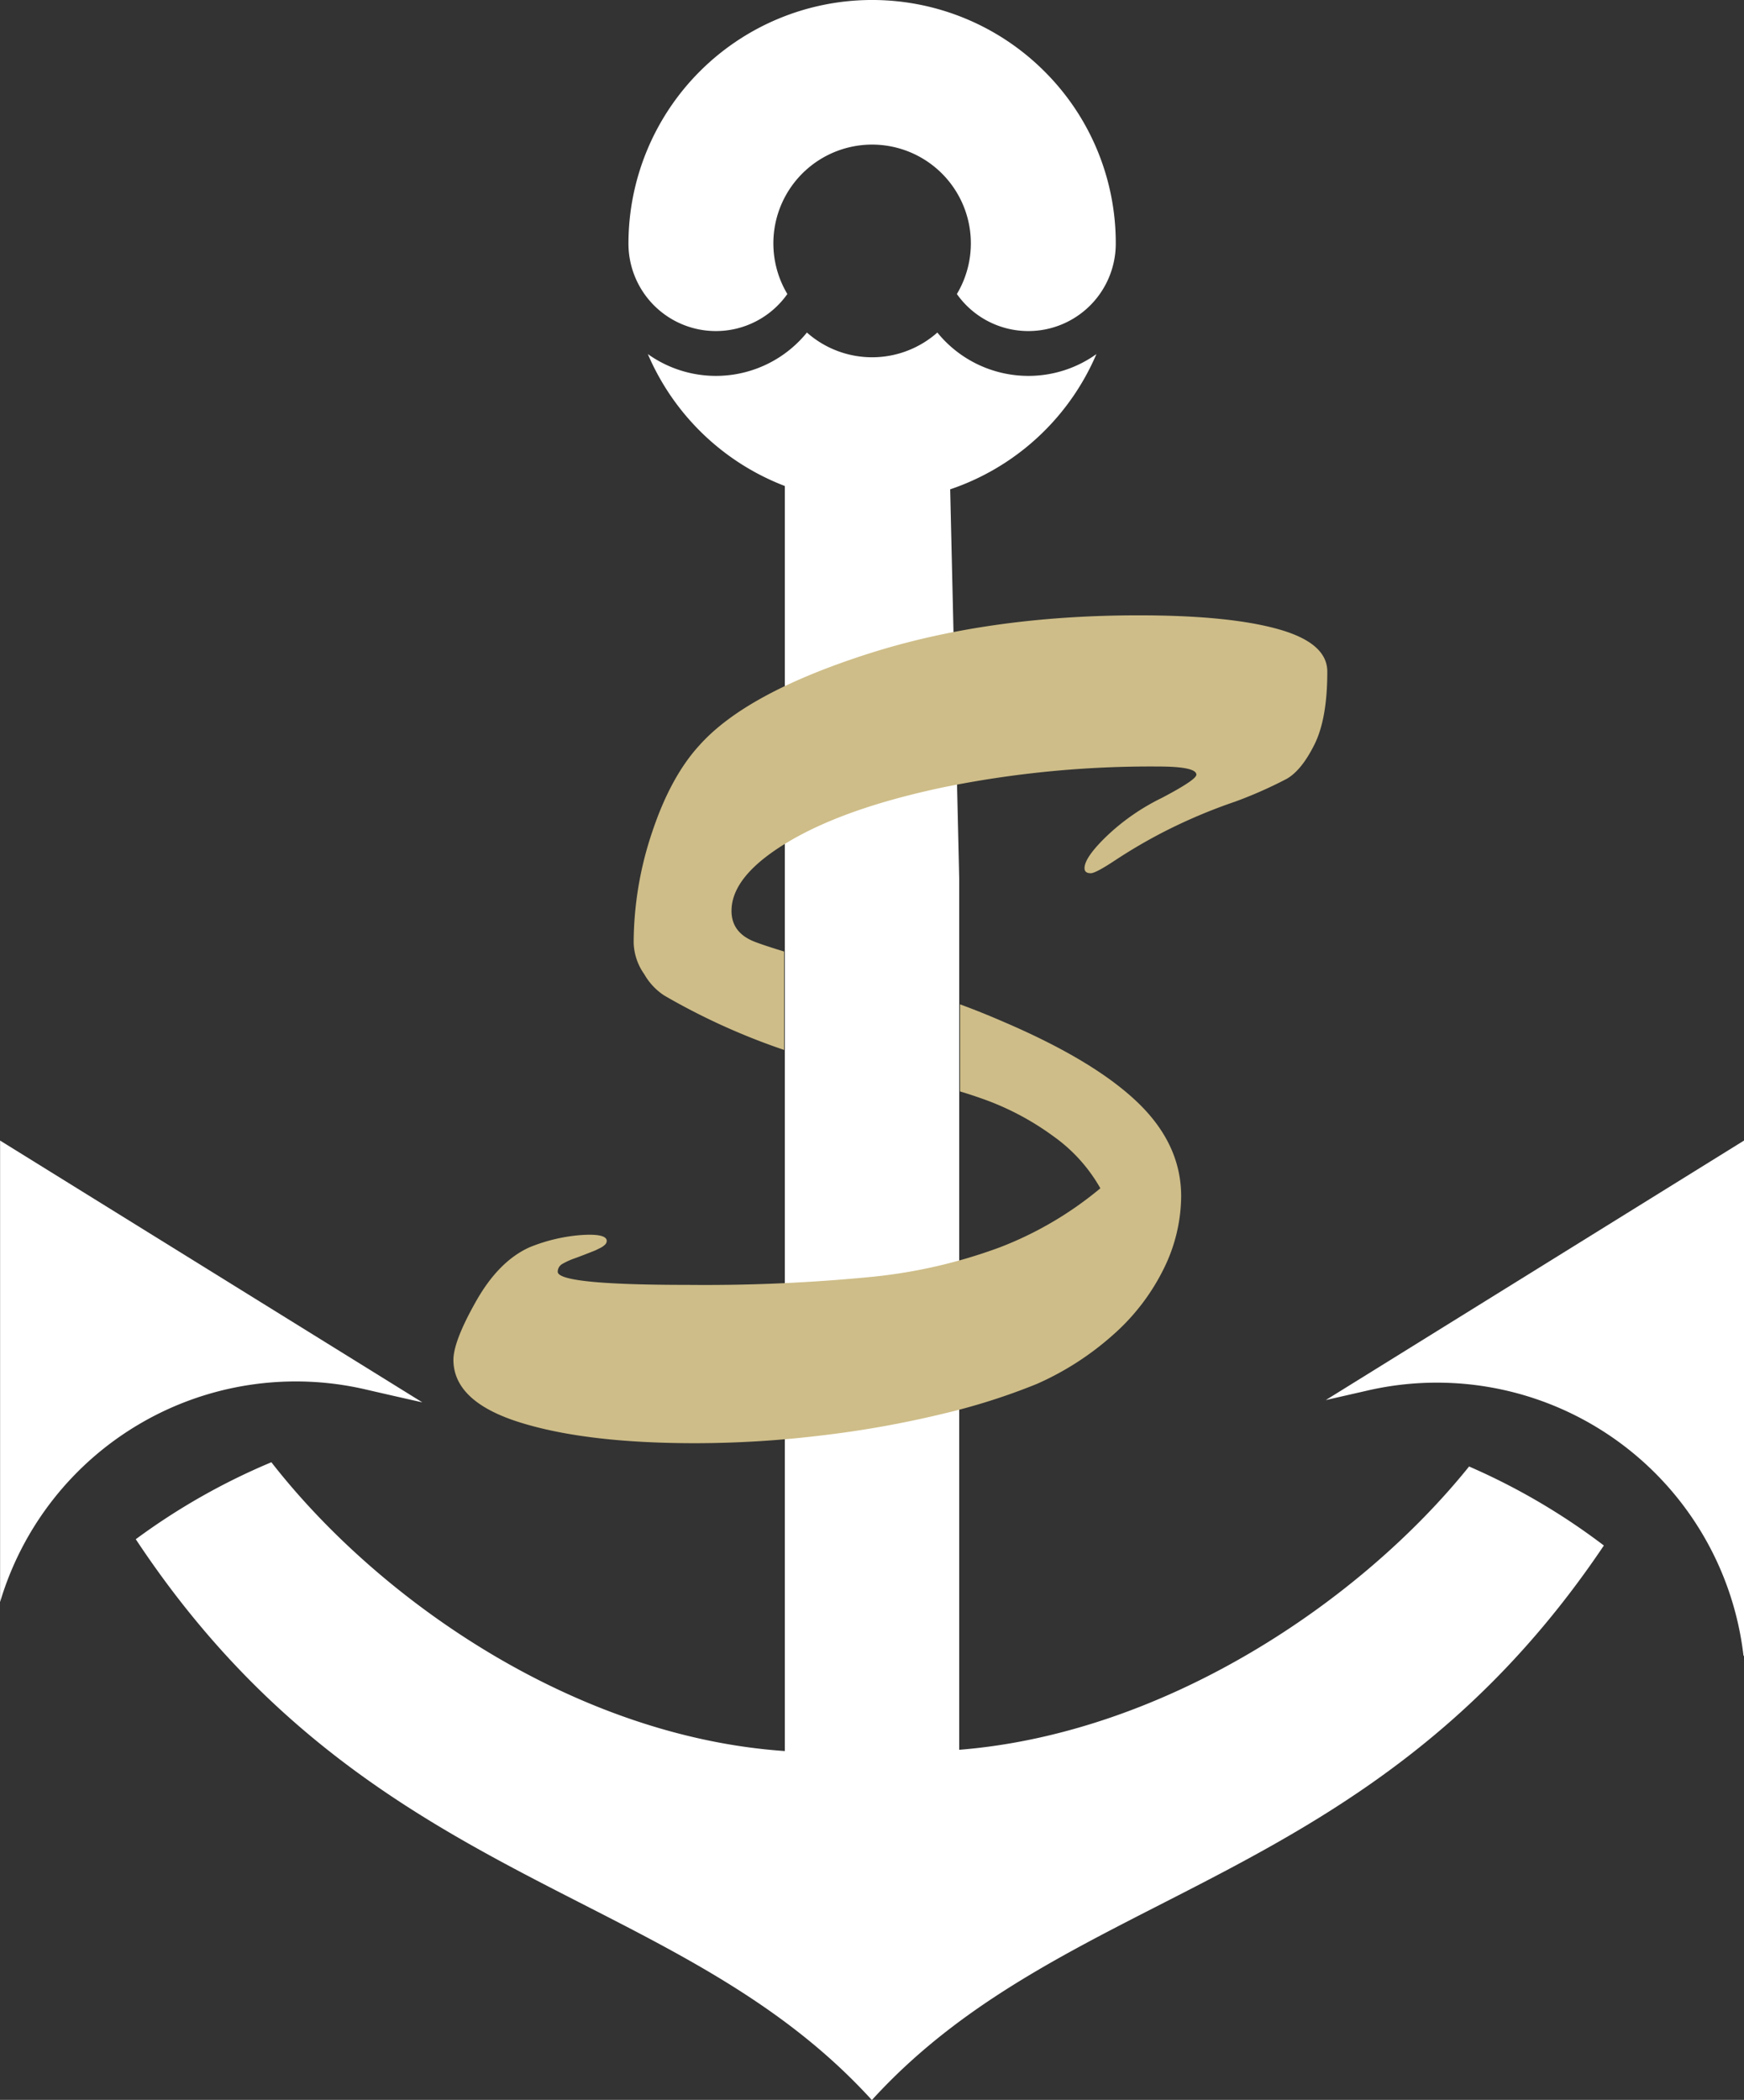
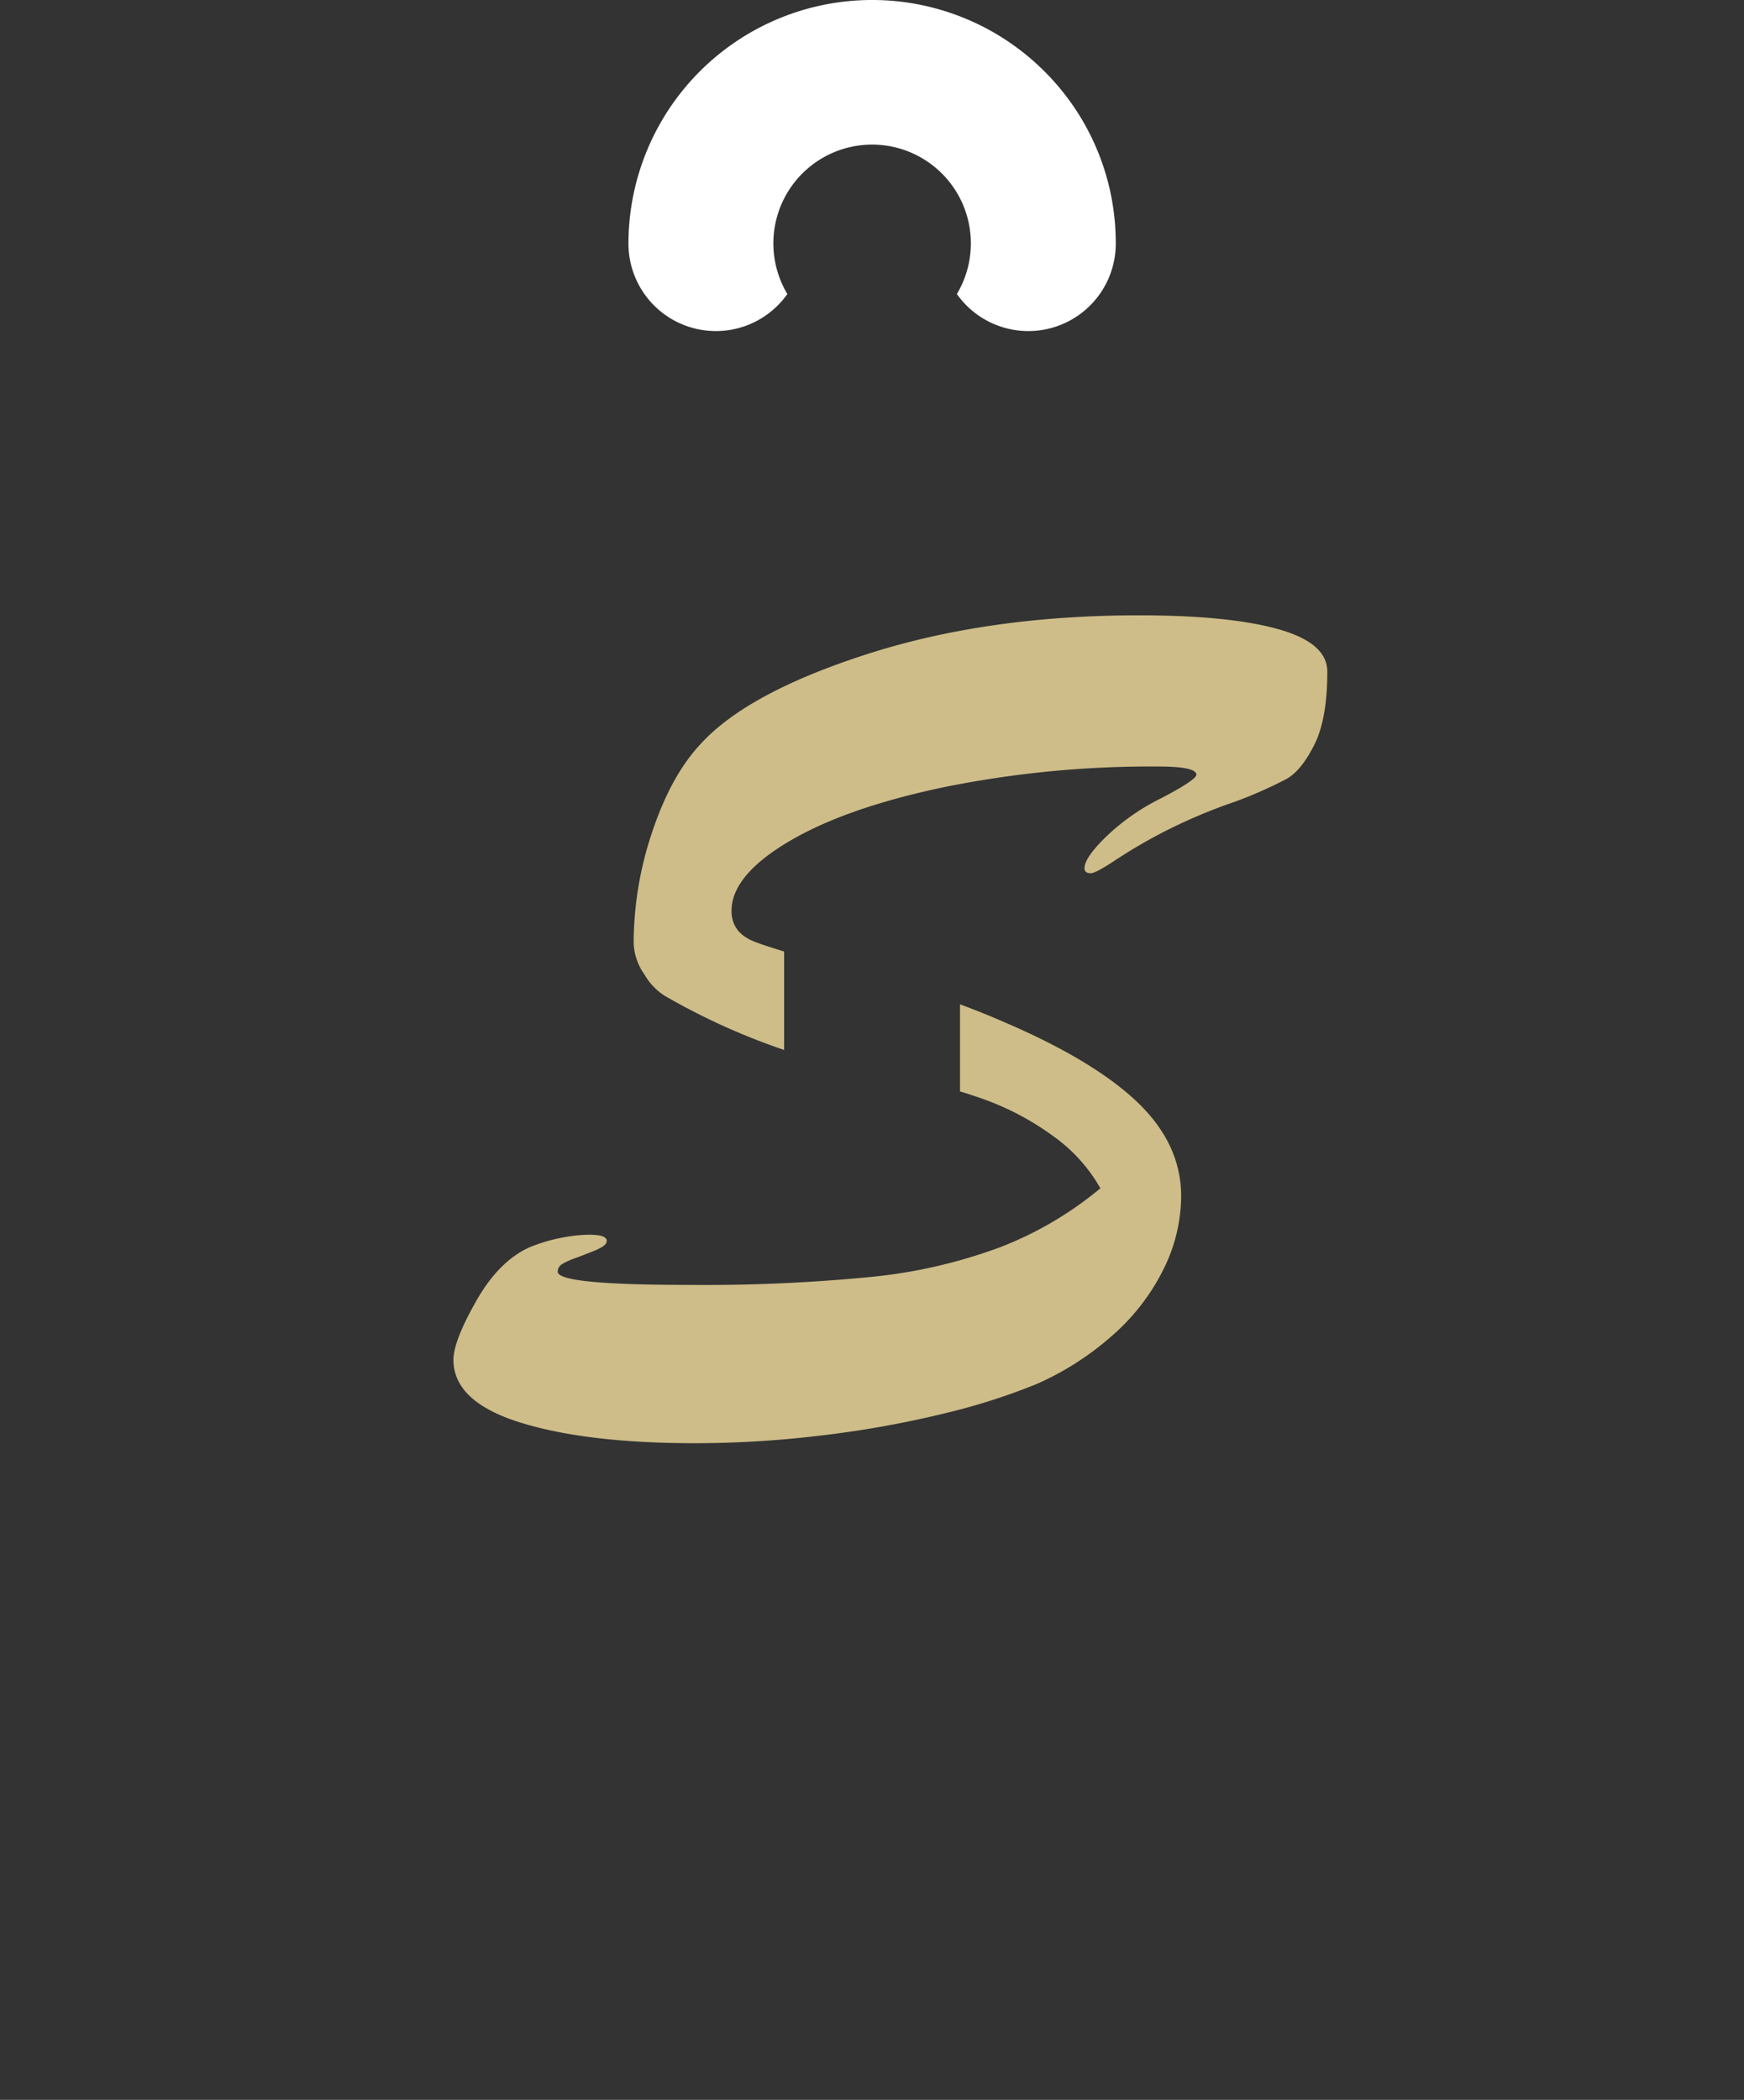
<svg xmlns="http://www.w3.org/2000/svg" id="LOGO_1" data-name="LOGO 1" viewBox="0 0 388.56 467.8">
  <rect x="0" y="0" width="388.56" height="467.8" fill="#333333" stroke="none" />
  <defs>
    <style>.cls-1{fill:#fff;}.cls-2{fill:#cebd88;}</style>
  </defs>
  <path class="cls-1" d="M439.68,182A54.29,54.29,0,0,0,347,220.38h0a19.48,19.48,0,0,0,35.4,11.22,22,22,0,1,1,37.77,0,19.48,19.48,0,0,0,35.4-11.22h0A53.93,53.93,0,0,0,439.68,182Z" transform="translate(-206.98 -166.1)" />
-   <path class="cls-1" d="M436.1,249.84a26.12,26.12,0,0,1-20.28-9.66,21.91,21.91,0,0,1-29.06,0,26.1,26.1,0,0,1-35.44,4.8,54.34,54.34,0,0,0,99.94,0A26,26,0,0,1,436.1,249.84Z" transform="translate(-206.98 -166.1)" />
-   <path class="cls-1" d="M207,420.19V523a68.73,68.73,0,0,1,81.42-47.37c4.76,1.1,9.07,2.08,12.66,2.88ZM502.36,478l9.24-2.11a68.78,68.78,0,0,1,83.82,59l.12.17V420.19Zm31.91,14.82c-24.13,30-67.61,59.41-113.58,63.09V361.77l-2.12-91.34-36.73-1.34v287.1c-46-3.14-89.8-32.8-114.4-64.34A145.4,145.4,0,0,0,237.23,509c51.89,78.41,119.94,76.52,164,124.94,43.83-48.13,111.33-46.55,163.09-123.54A145.13,145.13,0,0,0,534.27,492.79Z" transform="translate(-206.98 -166.1)" />
  <path class="cls-2" d="M491.77,306.26q-11-3.08-31.1-3.08-33.69,0-60.59,8.67t-37.25,20.26q-6.43,7-10.55,19.36a77.6,77.6,0,0,0-4.12,24.67,12.75,12.75,0,0,0,2.37,7,13.77,13.77,0,0,0,4.47,4.75A147.5,147.5,0,0,0,381.68,400V378.07q-4.32-1.31-6.48-2.14-5.25-2-5.24-6.92,0-7.83,12.65-15.37t34.59-12.16a232.09,232.09,0,0,1,47.8-4.62c5.68,0,8.53.61,8.53,1.82q0,1.13-7.69,5.17a48.78,48.78,0,0,0-12.23,8.46q-5,4.81-5,7.2c0,.75.46,1.12,1.4,1.12q1.11,0,5.73-3.08a116,116,0,0,1,11.11-6.43,120.09,120.09,0,0,1,15.3-6.43,95.28,95.28,0,0,0,11.53-5.1c2.19-1.26,4.24-3.79,6.15-7.62s2.87-9.22,2.87-16.21Q502.74,309.33,491.77,306.26ZM460.39,411.64q-9.79-9.36-30.05-18c-3-1.31-6.18-2.59-9.47-3.8v19.4q2.56.77,5.06,1.66a61,61,0,0,1,15.73,8.32,35.9,35.9,0,0,1,10.48,11.6,79.44,79.44,0,0,1-22.36,13.14,114.79,114.79,0,0,1-28.37,6.57,380.83,380.83,0,0,1-41.23,1.81q-28.93,0-28.94-2.93a2,2,0,0,1,1.05-1.75,16.15,16.15,0,0,1,2.8-1.26q1.74-.63,4.54-1.75l1.12-.55a3.87,3.87,0,0,0,1-.7,1.19,1.19,0,0,0,.41-.84q0-1.68-5.59-1.33a38.12,38.12,0,0,0-11.6,2.73q-6.84,3.07-11.88,11.95T308,469q0,9.36,14.89,14t39.34,4.61a235.89,235.89,0,0,0,27.88-1.74A227.45,227.45,0,0,0,417.27,481,141.38,141.38,0,0,0,438,474.4a64.71,64.71,0,0,0,17.05-11,47.7,47.7,0,0,0,11.25-14.74,36.86,36.86,0,0,0,3.84-16Q470.17,421,460.39,411.64Z" transform="translate(-206.98 -166.1)" />
</svg>